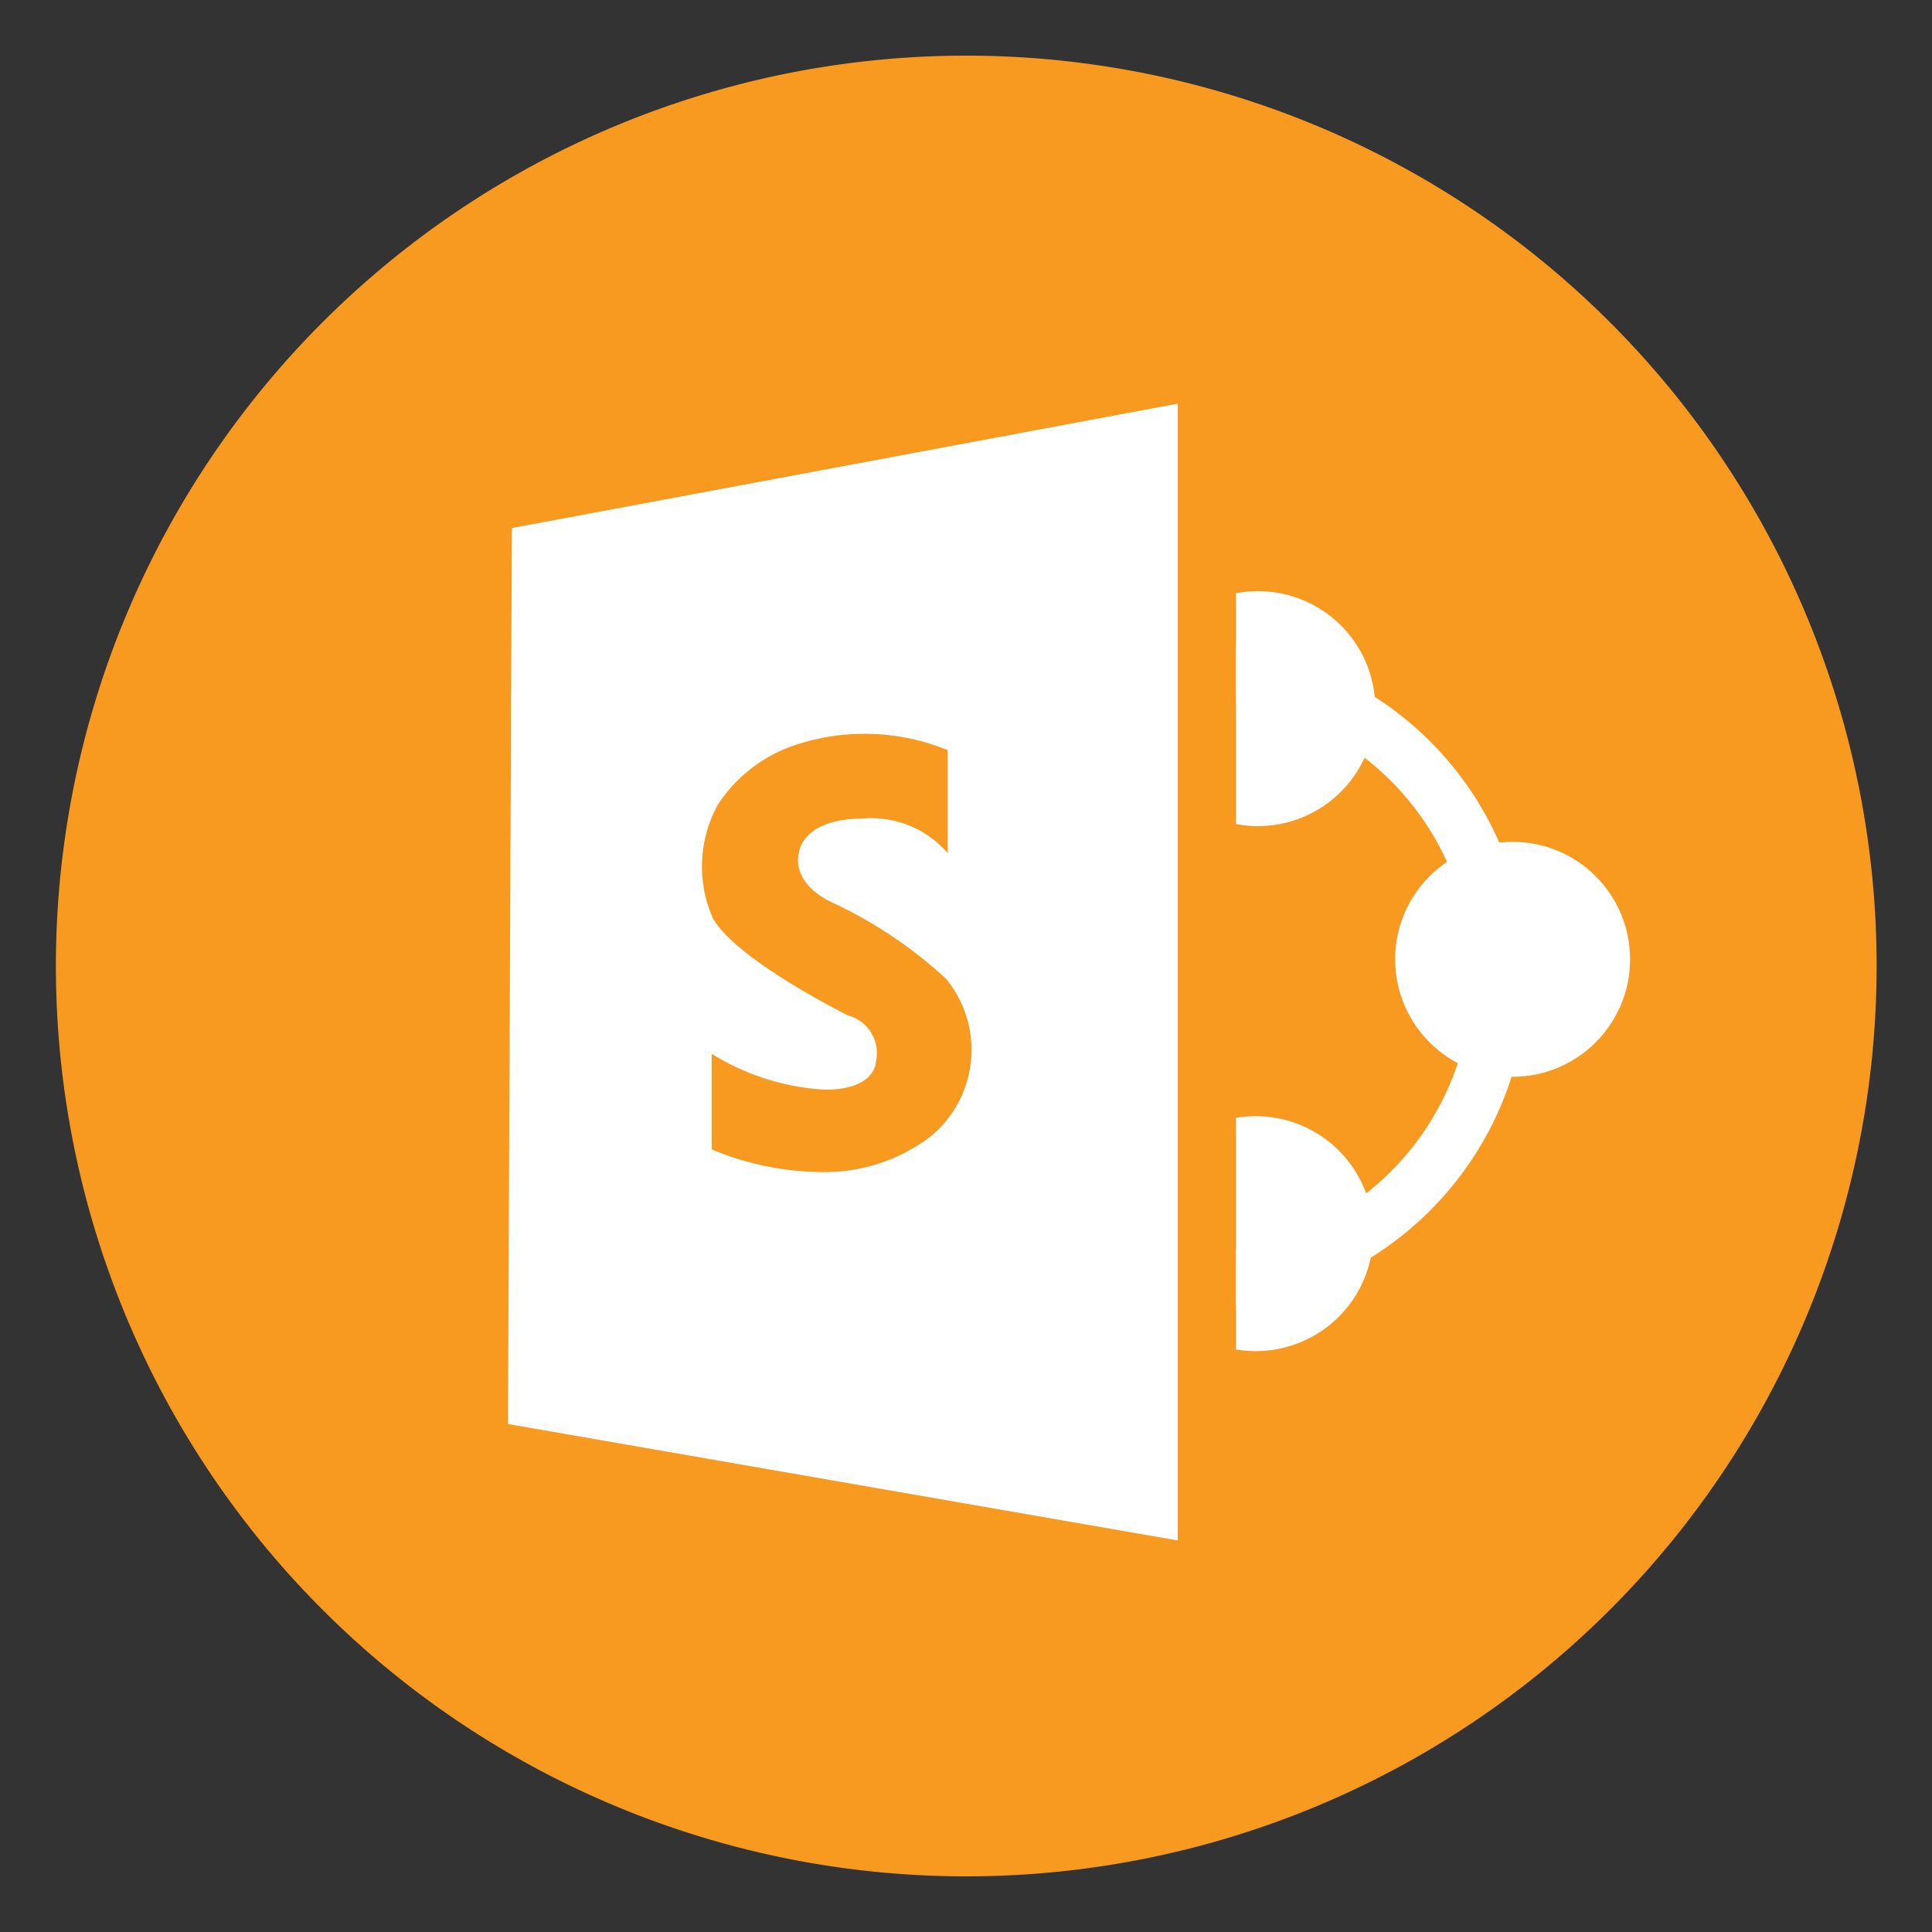
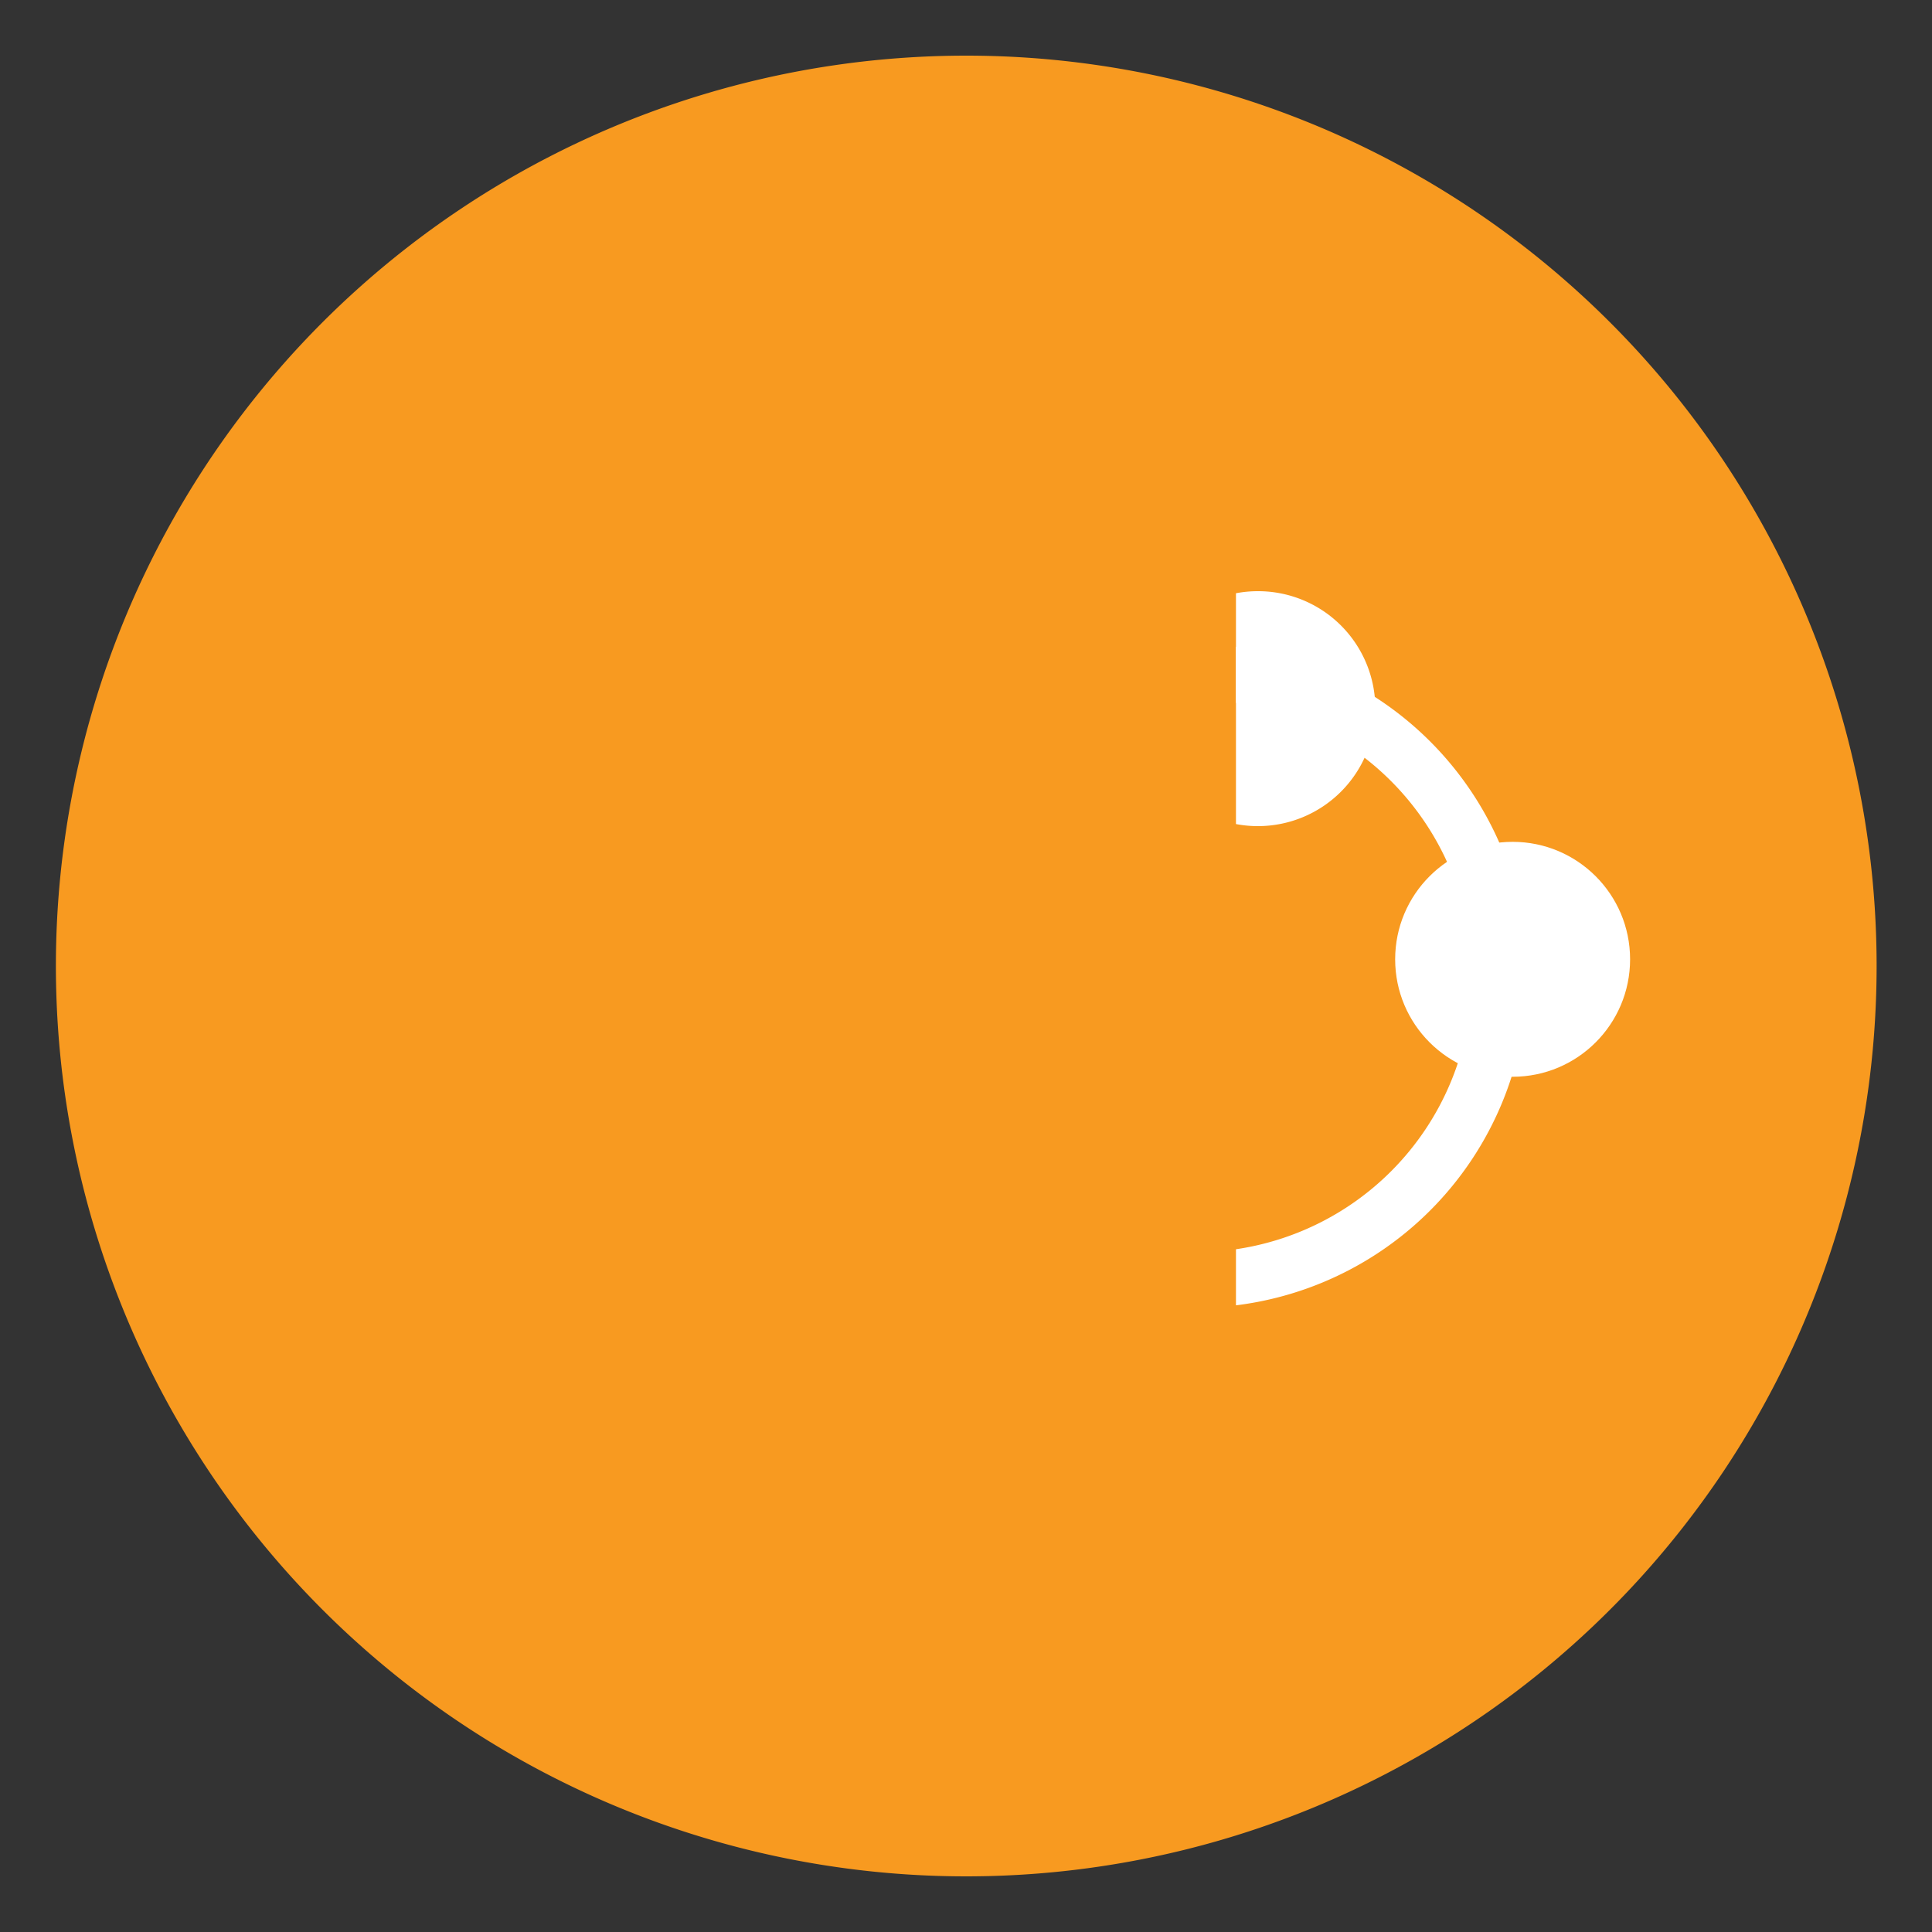
<svg xmlns="http://www.w3.org/2000/svg" id="Layer_1" data-name="Layer 1" viewBox="0 0 75 75">
  <rect x="0" y="0" width="75" height="75" fill="#333333" stroke="none" />
  <defs>
    <style>.cls-1{fill:none;}.cls-2{fill:#f89a20;}.cls-3{fill:#fff;}.cls-4{clip-path:url(#clip-path);}</style>
    <clipPath id="clip-path">
      <rect class="cls-1" x="47.98" y="20.44" width="21.46" height="35.39" />
    </clipPath>
  </defs>
  <title>share_point</title>
  <path class="cls-2" d="M72.85,37.5A35.34,35.34,0,1,1,37.51,2.16,35.34,35.34,0,0,1,72.85,37.5Z" />
-   <path class="cls-3" d="M45.72,15.67V59.8l-26-4.52.15-34.78ZM31,28.88a5.77,5.77,0,0,0-3.13,2.35,5,5,0,0,0-.21,4.39c.87,1.62,5.26,3.8,5.26,3.8A1.51,1.51,0,0,1,34,41.23s0,1.08-2,1.07a9.32,9.32,0,0,1-4.37-1.39v3.71a11.26,11.26,0,0,0,4.48.88,6.76,6.76,0,0,0,4-1.37A4.35,4.35,0,0,0,36.73,38a17.21,17.21,0,0,0-4.5-3c-1.6-.81-1.21-1.92-1.21-1.92s.12-1.28,2.41-1.3a3.92,3.92,0,0,1,3.36,1.34v-4A8.53,8.53,0,0,0,31,28.88Z" />
  <g class="cls-4">
    <path class="cls-3" d="M46.42,50.77A12.88,12.88,0,1,1,59.29,37.89,12.89,12.89,0,0,1,46.42,50.77Zm0-23.6A10.72,10.72,0,1,0,57.14,37.89,10.74,10.74,0,0,0,46.42,27.17Z" />
    <circle class="cls-3" cx="58.72" cy="37.24" r="4.56" />
-     <path class="cls-3" d="M53.31,47.89a4.56,4.56,0,1,1-4.57-4.56A4.56,4.56,0,0,1,53.31,47.89Z" />
    <path class="cls-3" d="M53.39,27.51a4.56,4.56,0,1,1-4.56-4.56A4.55,4.55,0,0,1,53.39,27.51Z" />
  </g>
</svg>